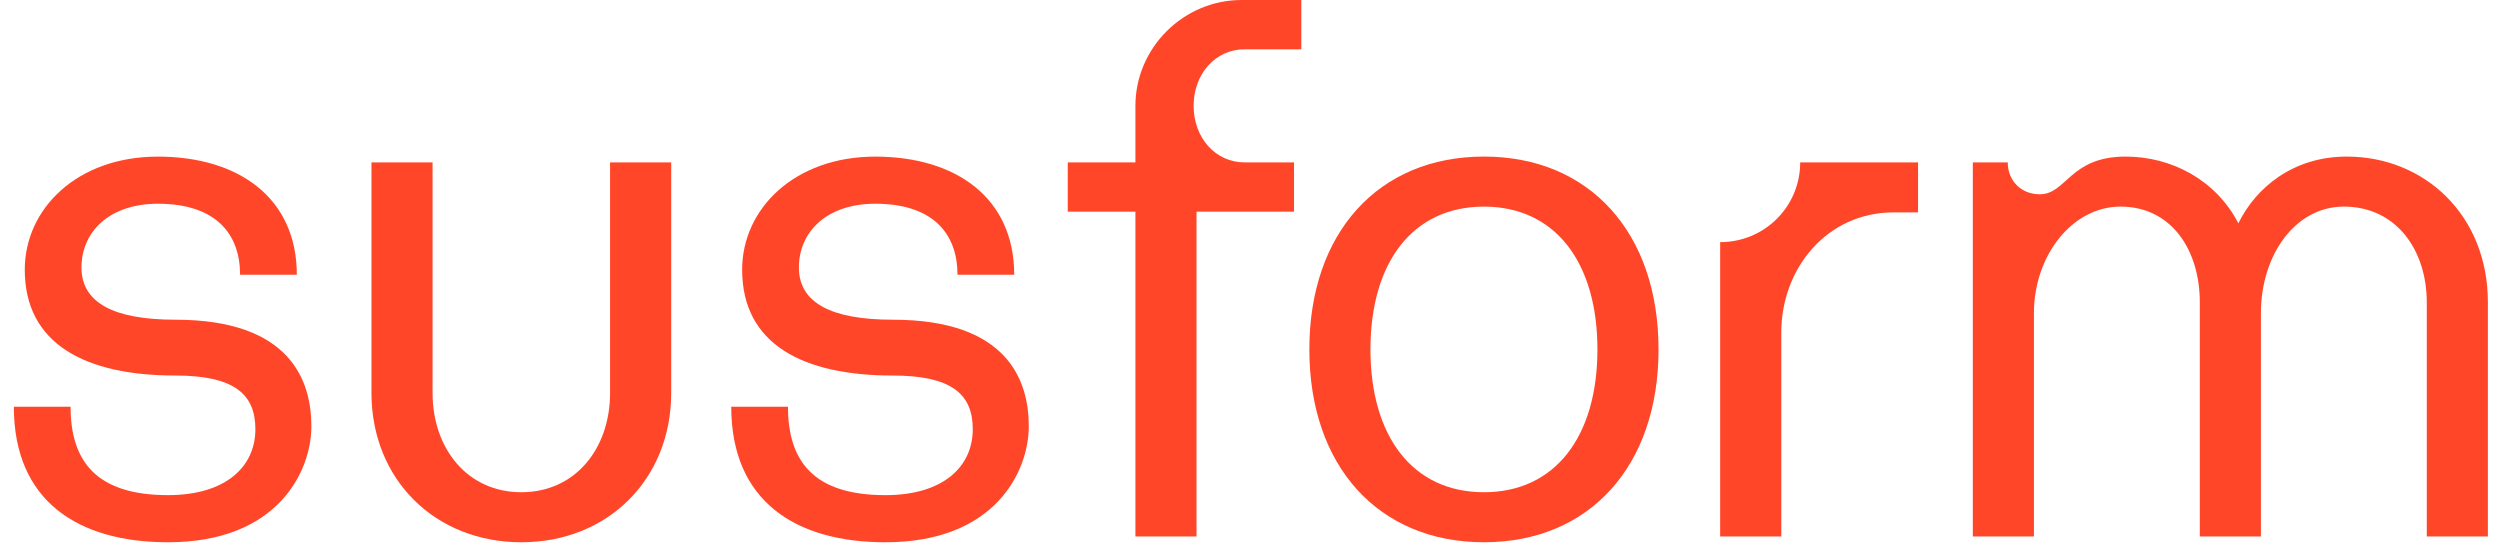
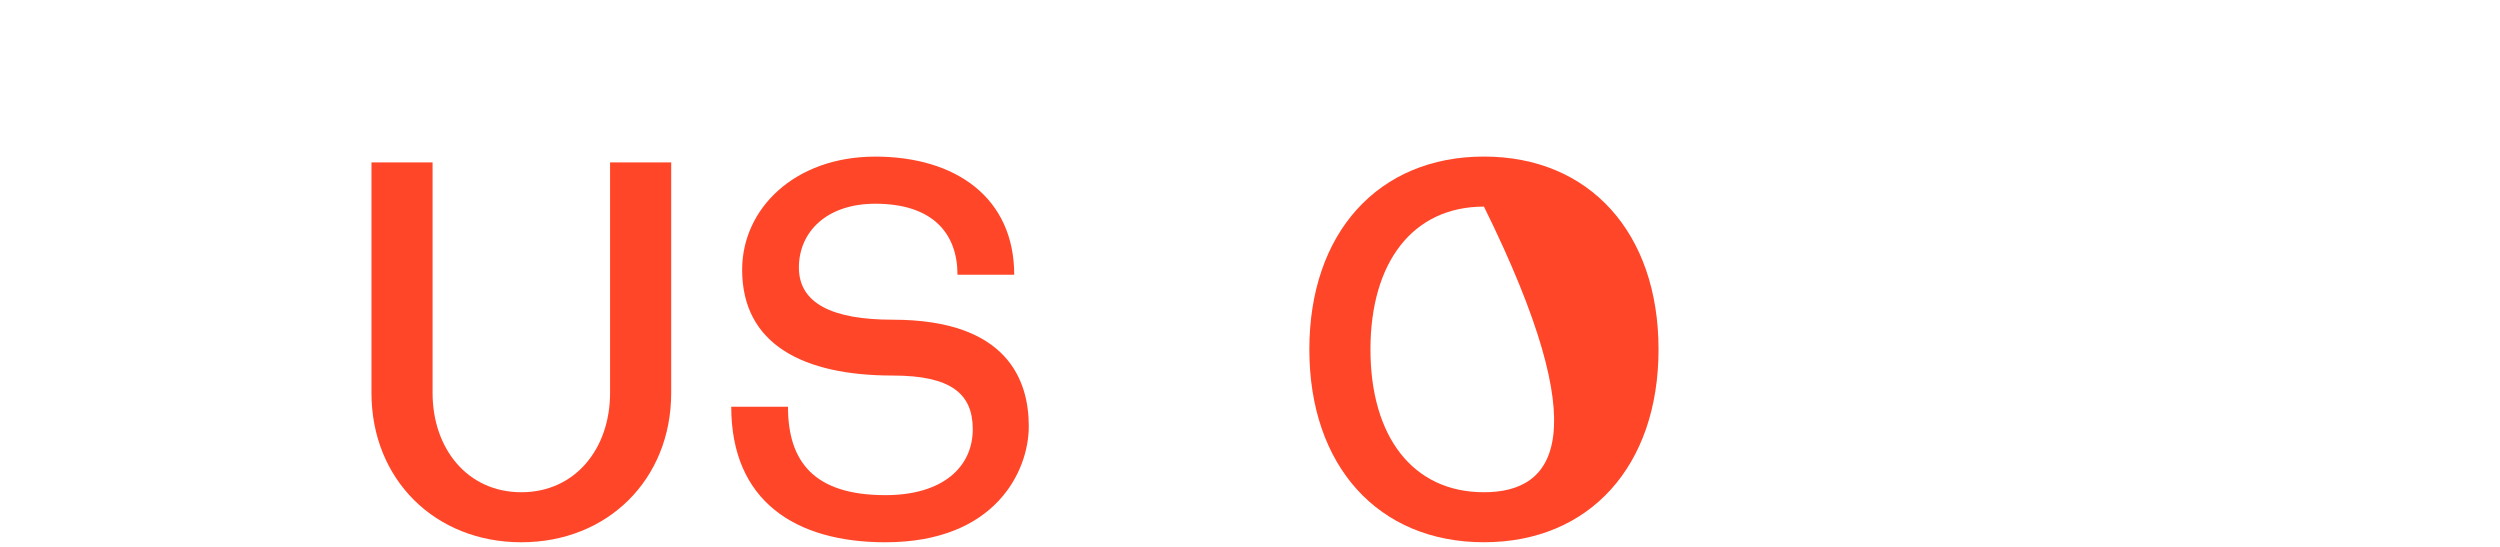
<svg xmlns="http://www.w3.org/2000/svg" width="169" height="37" viewBox="0 0 169 37" fill="none">
  <g id="Ebene_1" clip-path="url(#clip0_1537_3838)">
-     <path id="Vector" d="M11.361 36.657C18.787 36.657 21.049 31.854 21.049 28.816C21.049 25.777 19.672 21.612 11.853 21.612C7.722 21.612 5.508 20.485 5.508 18.084C5.508 15.683 7.377 13.772 10.672 13.772C14.557 13.772 16.23 15.781 16.23 18.574H20.065C20.065 13.38 16.131 10.587 10.672 10.587C5.212 10.587 1.674 14.114 1.674 18.231C1.674 23.278 5.805 25.386 11.854 25.386C15.788 25.386 17.264 26.611 17.264 29.012C17.264 31.56 15.248 33.471 11.362 33.471C6.543 33.471 4.772 31.217 4.772 27.493H0.936C0.936 33.863 5.263 36.657 11.361 36.657Z" fill="#FF4628" />
    <path id="Vector_2" d="M35.242 36.657C41.094 36.657 45.373 32.393 45.373 26.561V10.977H41.241V26.561C41.241 30.335 38.881 33.275 35.242 33.275C31.603 33.275 29.242 30.335 29.242 26.561V10.977H25.111V26.561C25.111 32.393 29.39 36.657 35.242 36.657Z" fill="#FF4628" />
    <path id="Vector_3" d="M59.858 36.657C67.284 36.657 69.546 31.854 69.546 28.816C69.546 25.777 68.169 21.612 60.35 21.612C56.219 21.612 54.005 20.485 54.005 18.084C54.005 15.683 55.874 13.772 59.169 13.772C63.054 13.772 64.726 15.781 64.726 18.574H68.561C68.561 13.38 64.627 10.587 59.168 10.587C53.708 10.587 50.169 14.115 50.169 18.232C50.169 23.279 54.3 25.387 60.349 25.387C64.283 25.387 65.759 26.612 65.759 29.013C65.759 31.561 63.743 33.472 59.857 33.472C55.038 33.472 53.267 31.218 53.267 27.494H49.432C49.432 33.864 53.759 36.658 59.857 36.658" fill="#FF4628" />
-     <path id="Vector_4" d="M80.886 36.265V14.31H87.476V10.978H84.131C82.164 10.978 80.689 9.311 80.689 7.155C80.689 4.999 82.164 3.333 84.131 3.333H87.967V0H83.934C80 0 76.754 3.234 76.754 7.155V10.978H72.18V14.31H76.754V36.265H80.885H80.886Z" fill="#FF4628" />
-     <path id="Vector_5" d="M100.315 33.275C95.495 33.275 92.643 29.502 92.643 23.621C92.643 17.74 95.495 13.967 100.315 13.967C105.134 13.967 107.986 17.74 107.986 23.621C107.986 29.502 105.134 33.275 100.315 33.275ZM100.315 36.656C107.445 36.656 112.117 31.511 112.117 23.62C112.117 15.729 107.445 10.584 100.315 10.584C93.184 10.584 88.512 15.729 88.512 23.62C88.512 31.511 93.184 36.656 100.315 36.656Z" fill="#FF4628" />
-     <path id="Vector_6" d="M120.414 36.265V22.494C120.414 18.083 123.562 14.359 127.988 14.359H129.66V10.977H121.693C121.693 13.967 119.283 16.369 116.283 16.369V36.265H120.414Z" fill="#FF4628" />
-     <path id="Vector_7" d="M158.641 10.585C155.002 10.585 152.494 12.693 151.313 15.094C149.789 12.153 146.789 10.585 143.691 10.585C139.905 10.585 139.708 13.133 137.888 13.133C136.609 13.133 135.724 12.202 135.724 10.977H133.363V36.264H137.494V21.17C137.494 17.25 140.101 13.966 143.346 13.966C146.789 13.966 148.707 16.906 148.707 20.435V36.264H152.838V21.17C152.838 17.25 155.149 13.966 158.444 13.966C161.985 13.966 164.05 16.906 164.05 20.435V36.264H168.181V20.435C168.181 14.555 163.903 10.585 158.641 10.585Z" fill="#FF4628" />
+     <path id="Vector_5" d="M100.315 33.275C95.495 33.275 92.643 29.502 92.643 23.621C92.643 17.74 95.495 13.967 100.315 13.967C107.986 29.502 105.134 33.275 100.315 33.275ZM100.315 36.656C107.445 36.656 112.117 31.511 112.117 23.62C112.117 15.729 107.445 10.584 100.315 10.584C93.184 10.584 88.512 15.729 88.512 23.62C88.512 31.511 93.184 36.656 100.315 36.656Z" fill="#FF4628" />
  </g>
  <defs>
    <clipPath id="clip0_1537_3838">
      <rect width="167.246" height="36.657" fill="white" transform="translate(0.936)" />
    </clipPath>
  </defs>
</svg>